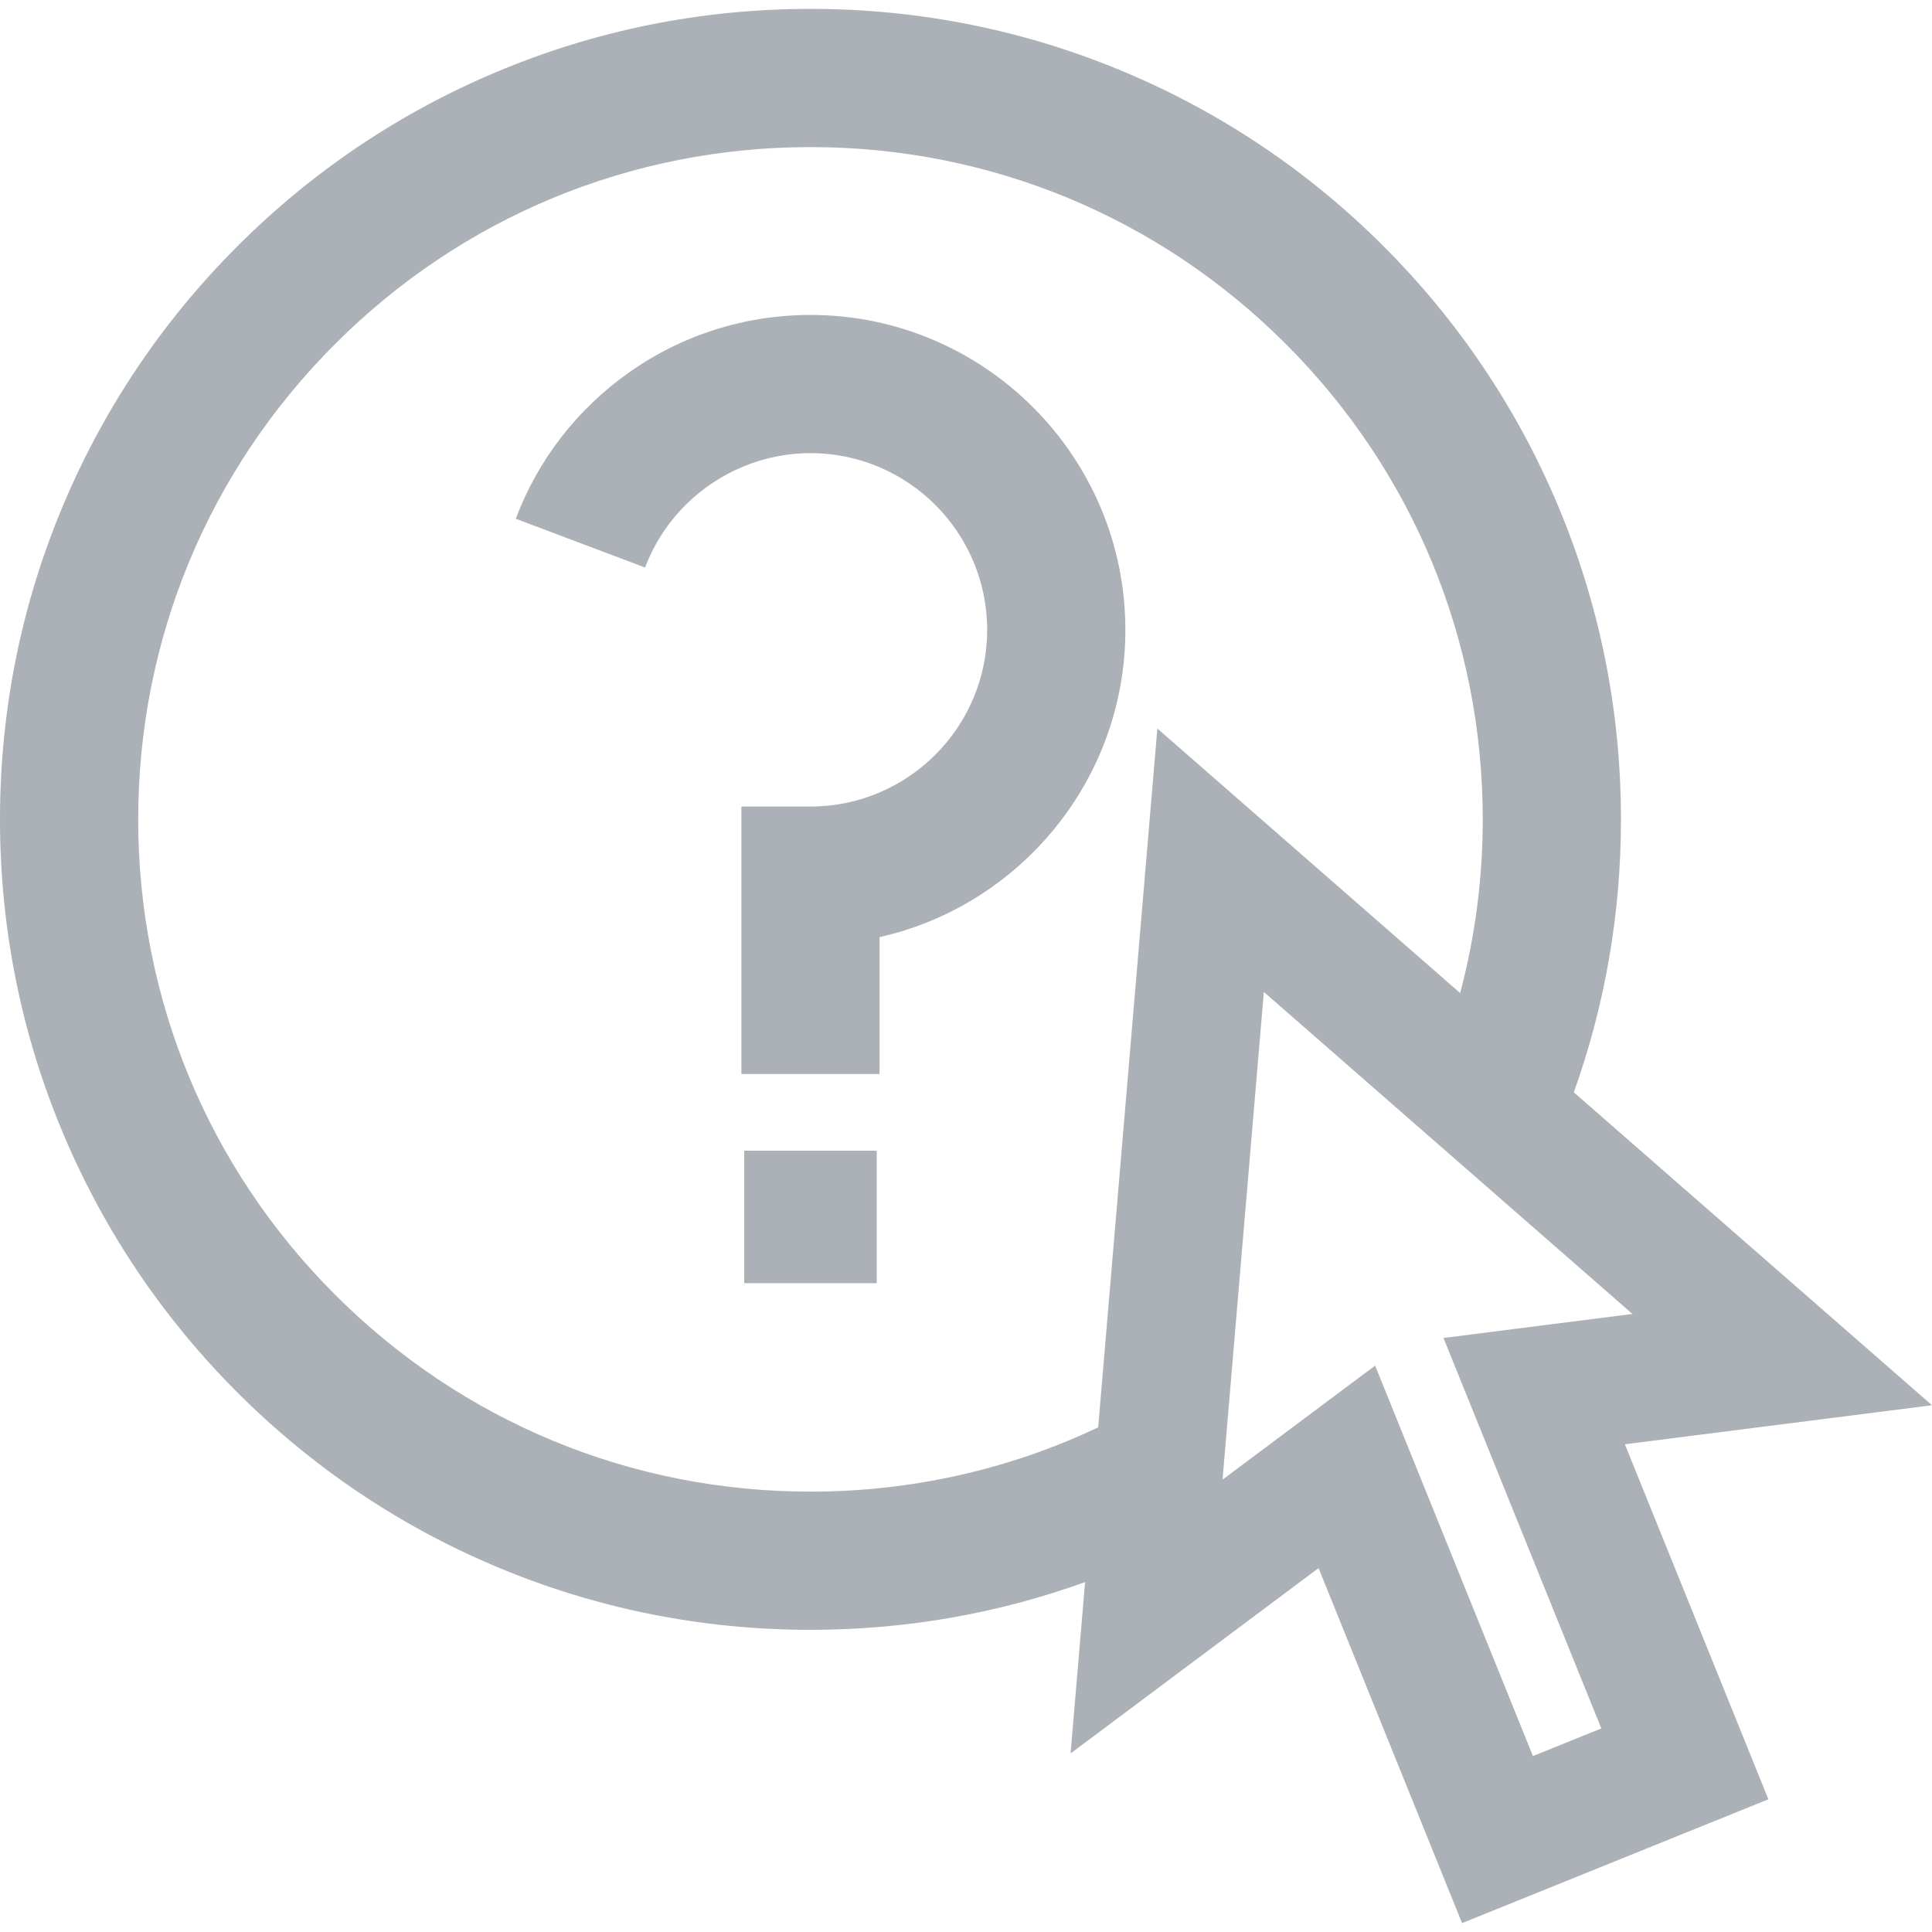
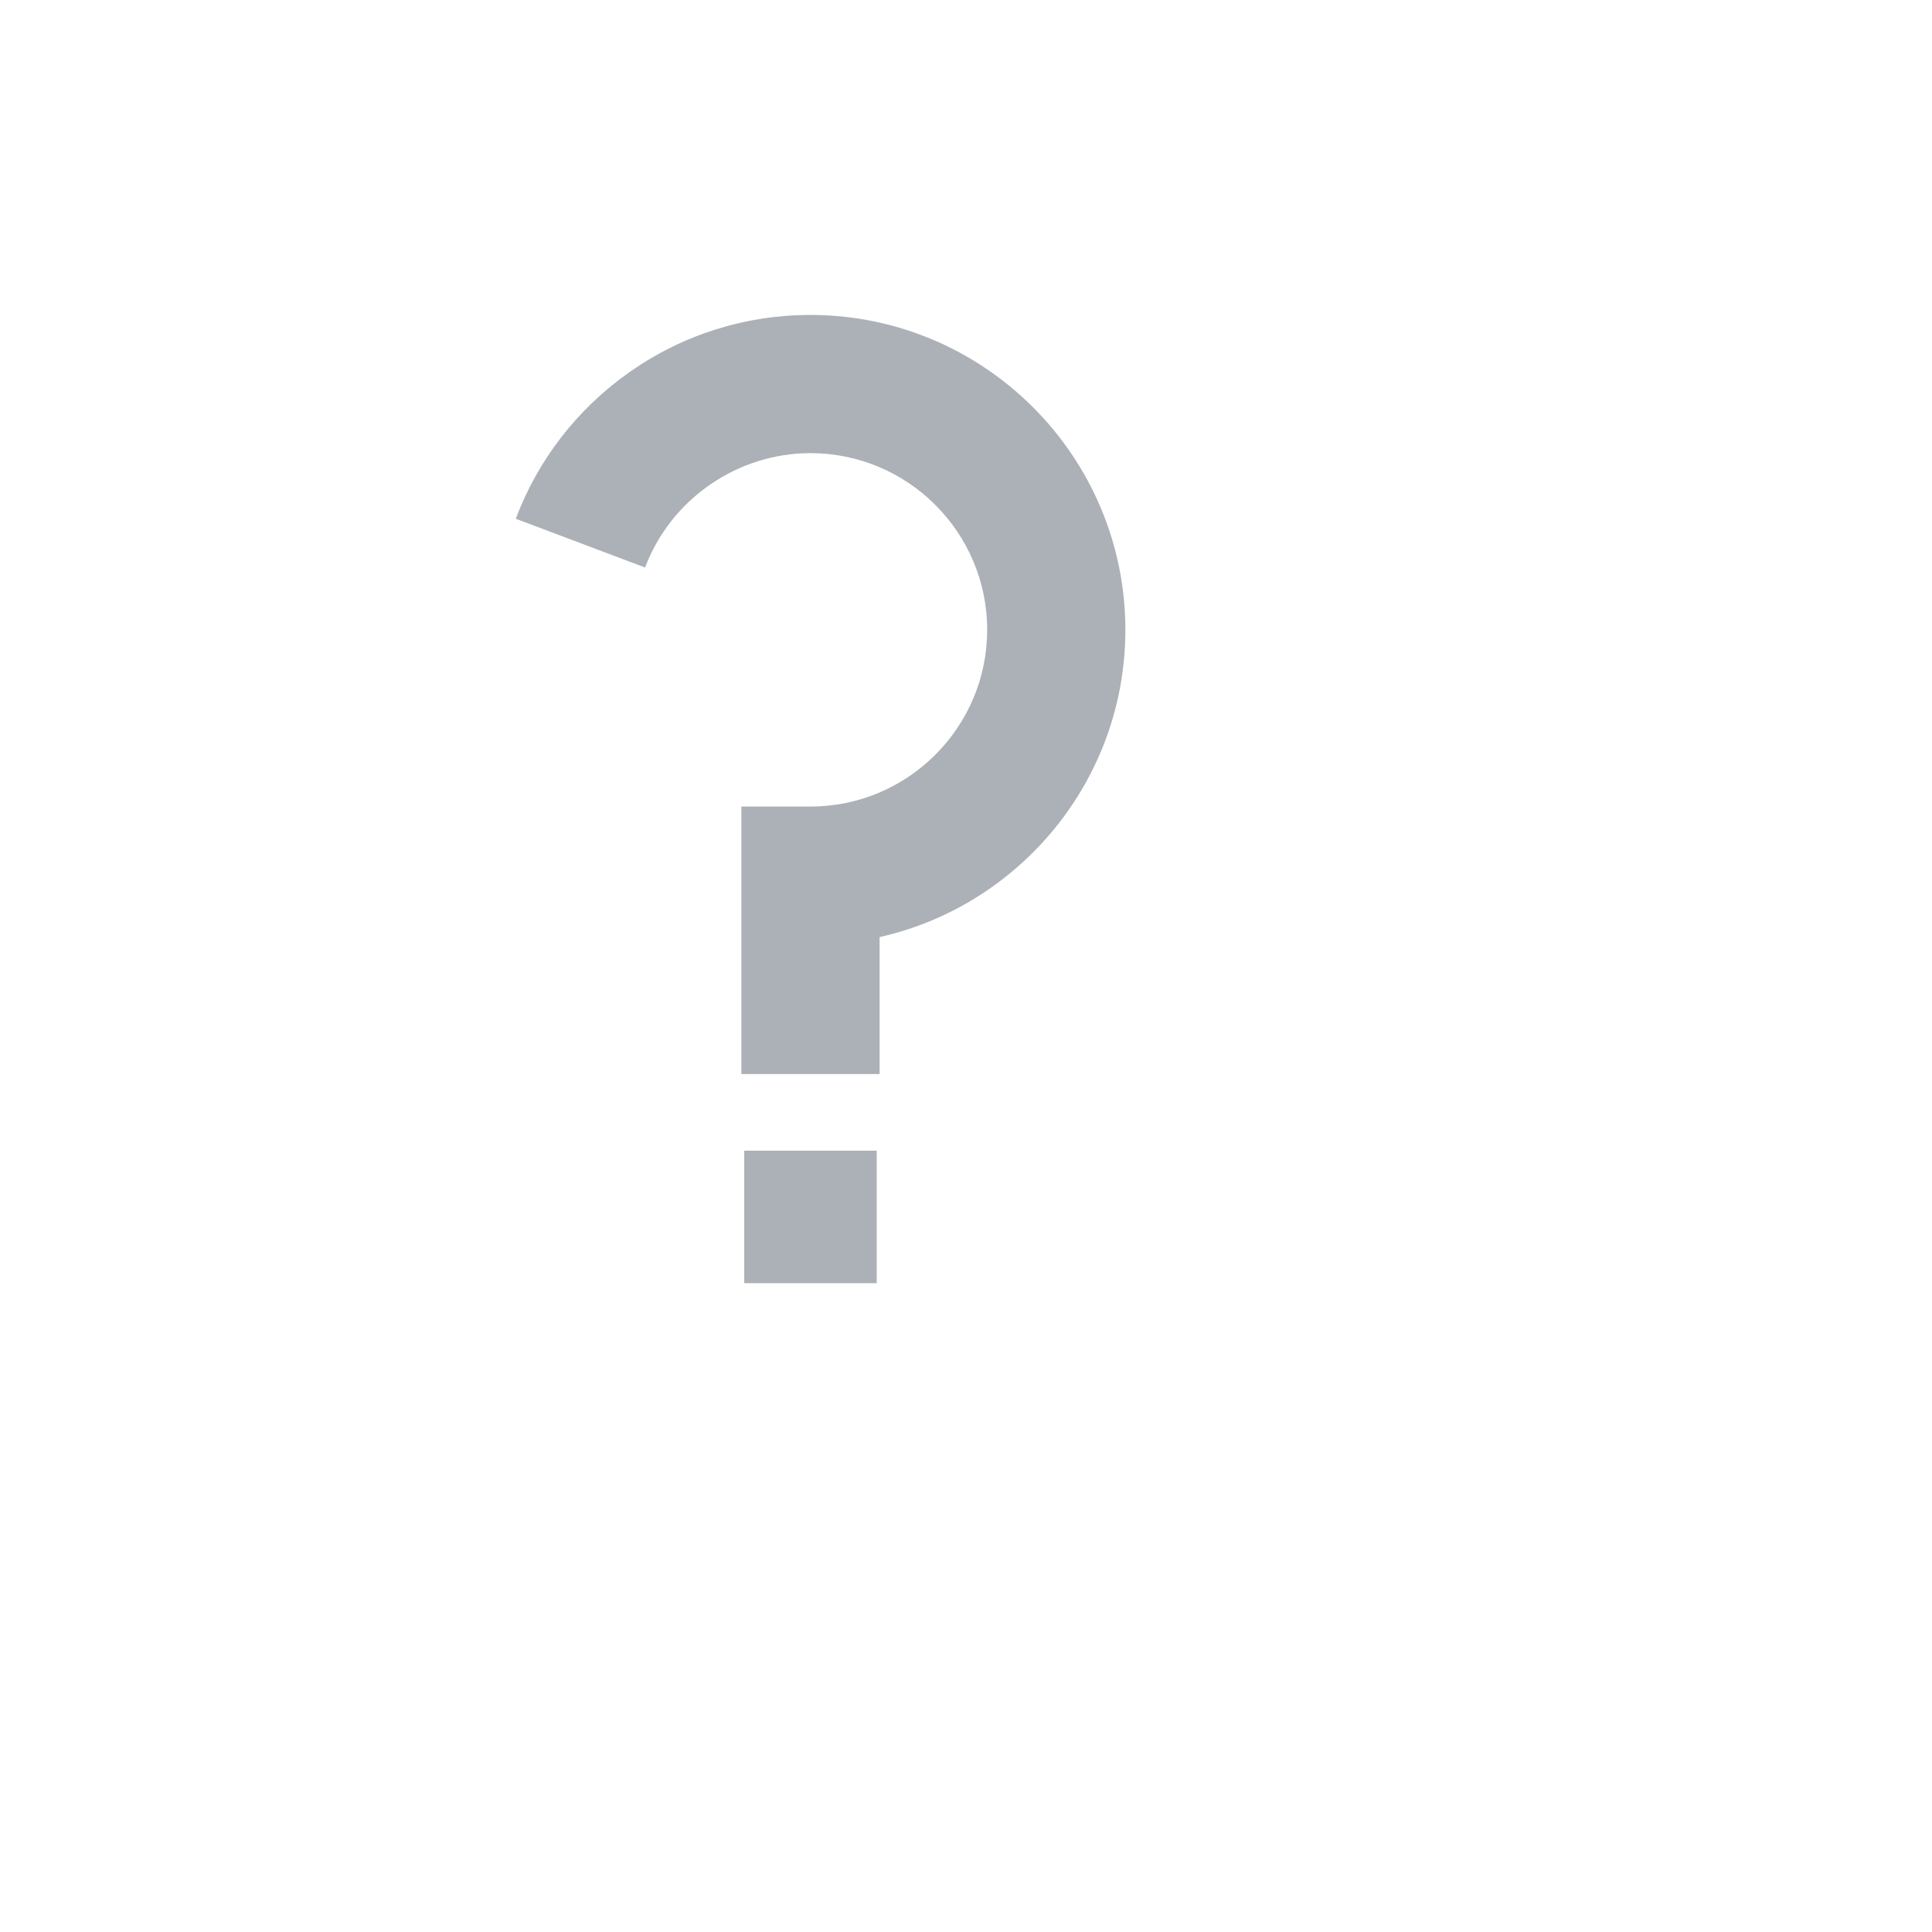
<svg xmlns="http://www.w3.org/2000/svg" fill="#acb1b7" version="1.1" id="Capa_1" width="800px" height="800px" viewBox="0 0 978.549 978.548" xml:space="preserve">
  <g>
    <g>
-       <path d="M120.233,705.269c37.688,37.688,81.586,67.281,130.472,87.959c50.632,21.416,104.395,32.273,159.797,32.273    c47.91,0,94.593-8.127,139.085-24.172l-7.349,86.784l125.603-93.877l72.687,179.814l155.15-62.716l-72.686-179.814l155.557-19.774    l-181.42-158.488c15.849-44.244,23.876-90.646,23.876-138.26c0-55.402-10.857-109.166-32.272-159.797    c-20.679-48.887-50.271-92.784-87.96-130.472c-37.689-37.688-81.586-67.282-130.474-87.959    C519.668,15.355,465.904,4.498,410.502,4.498S301.337,15.355,250.705,36.771c-48.886,20.677-92.783,50.271-130.472,87.959    c-37.689,37.688-67.282,81.586-87.96,130.472C10.858,305.834,0,359.598,0,415c0,55.402,10.858,109.166,32.273,159.797    C52.951,623.683,82.545,667.581,120.233,705.269z M731.117,677.677l79.938,197.756l-34.626,13.997l-74.798-185.041l-5.14-12.716    l-77.276,57.759l5.935-70.072l14.983-176.94l74.851,65.388l54.059,47.227l57.782,50.478L731.117,677.677z M169.73,174.229    c64.312-64.312,149.82-99.731,240.771-99.731c90.952,0,176.46,35.418,240.772,99.731c64.312,64.312,99.729,149.82,99.729,240.771    c0,30.115-3.906,59.626-11.436,87.977l-153.37-133.983l-29.974,353.946c-44.969,21.317-94.481,32.562-145.724,32.562    c-90.951,0-176.459-35.418-240.771-99.73c-64.312-64.313-99.73-149.82-99.73-240.771    C69.999,324.049,105.418,238.541,169.73,174.229z" />
      <path d="M410.502,229.515c49.348,0,89.494,40.146,89.494,89.494c0,49.348-40.146,89.494-89.494,89.494h-35v135.495h70v-69.364    c71.169-15.993,124.494-79.697,124.494-155.625c0-87.945-71.549-159.494-159.494-159.494c-33.062,0-64.786,10.033-91.743,29.015    c-26.319,18.532-46.214,44.196-57.532,74.216l65.499,24.696C339.789,252.793,373.456,229.515,410.502,229.515z" />
      <rect x="376.947" y="582.813" width="67.109" height="67.108" />
    </g>
  </g>
</svg>